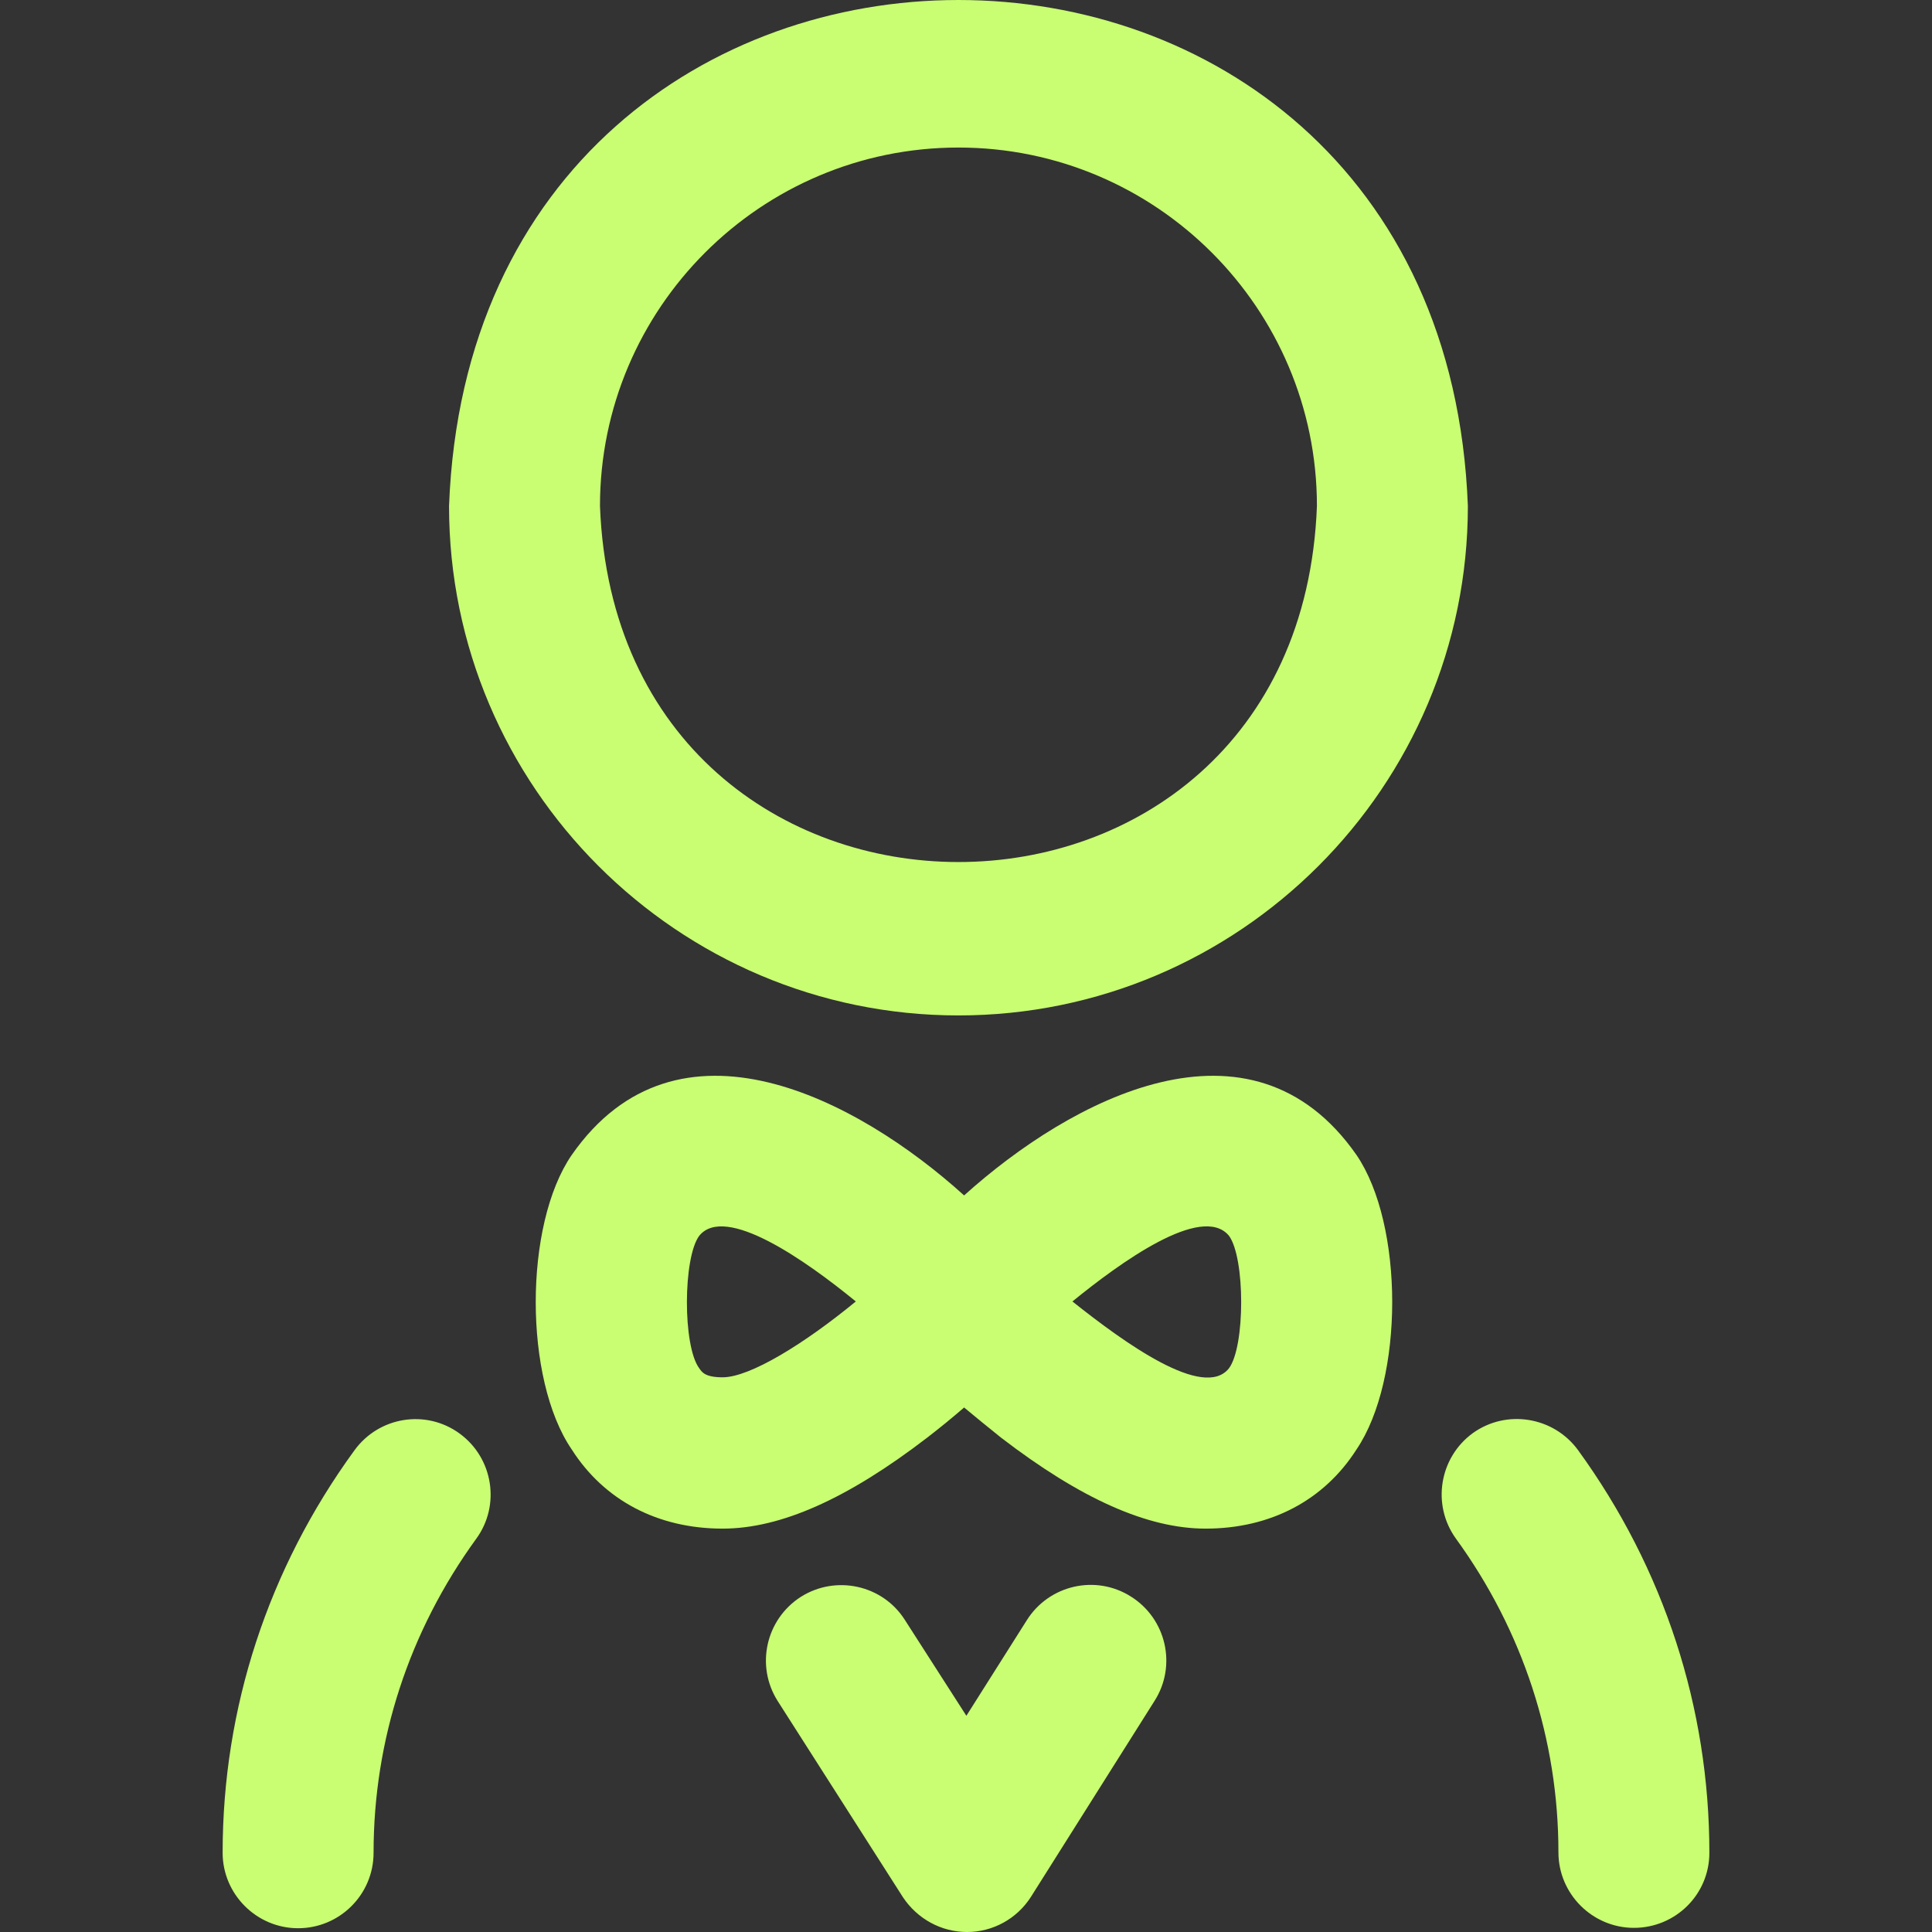
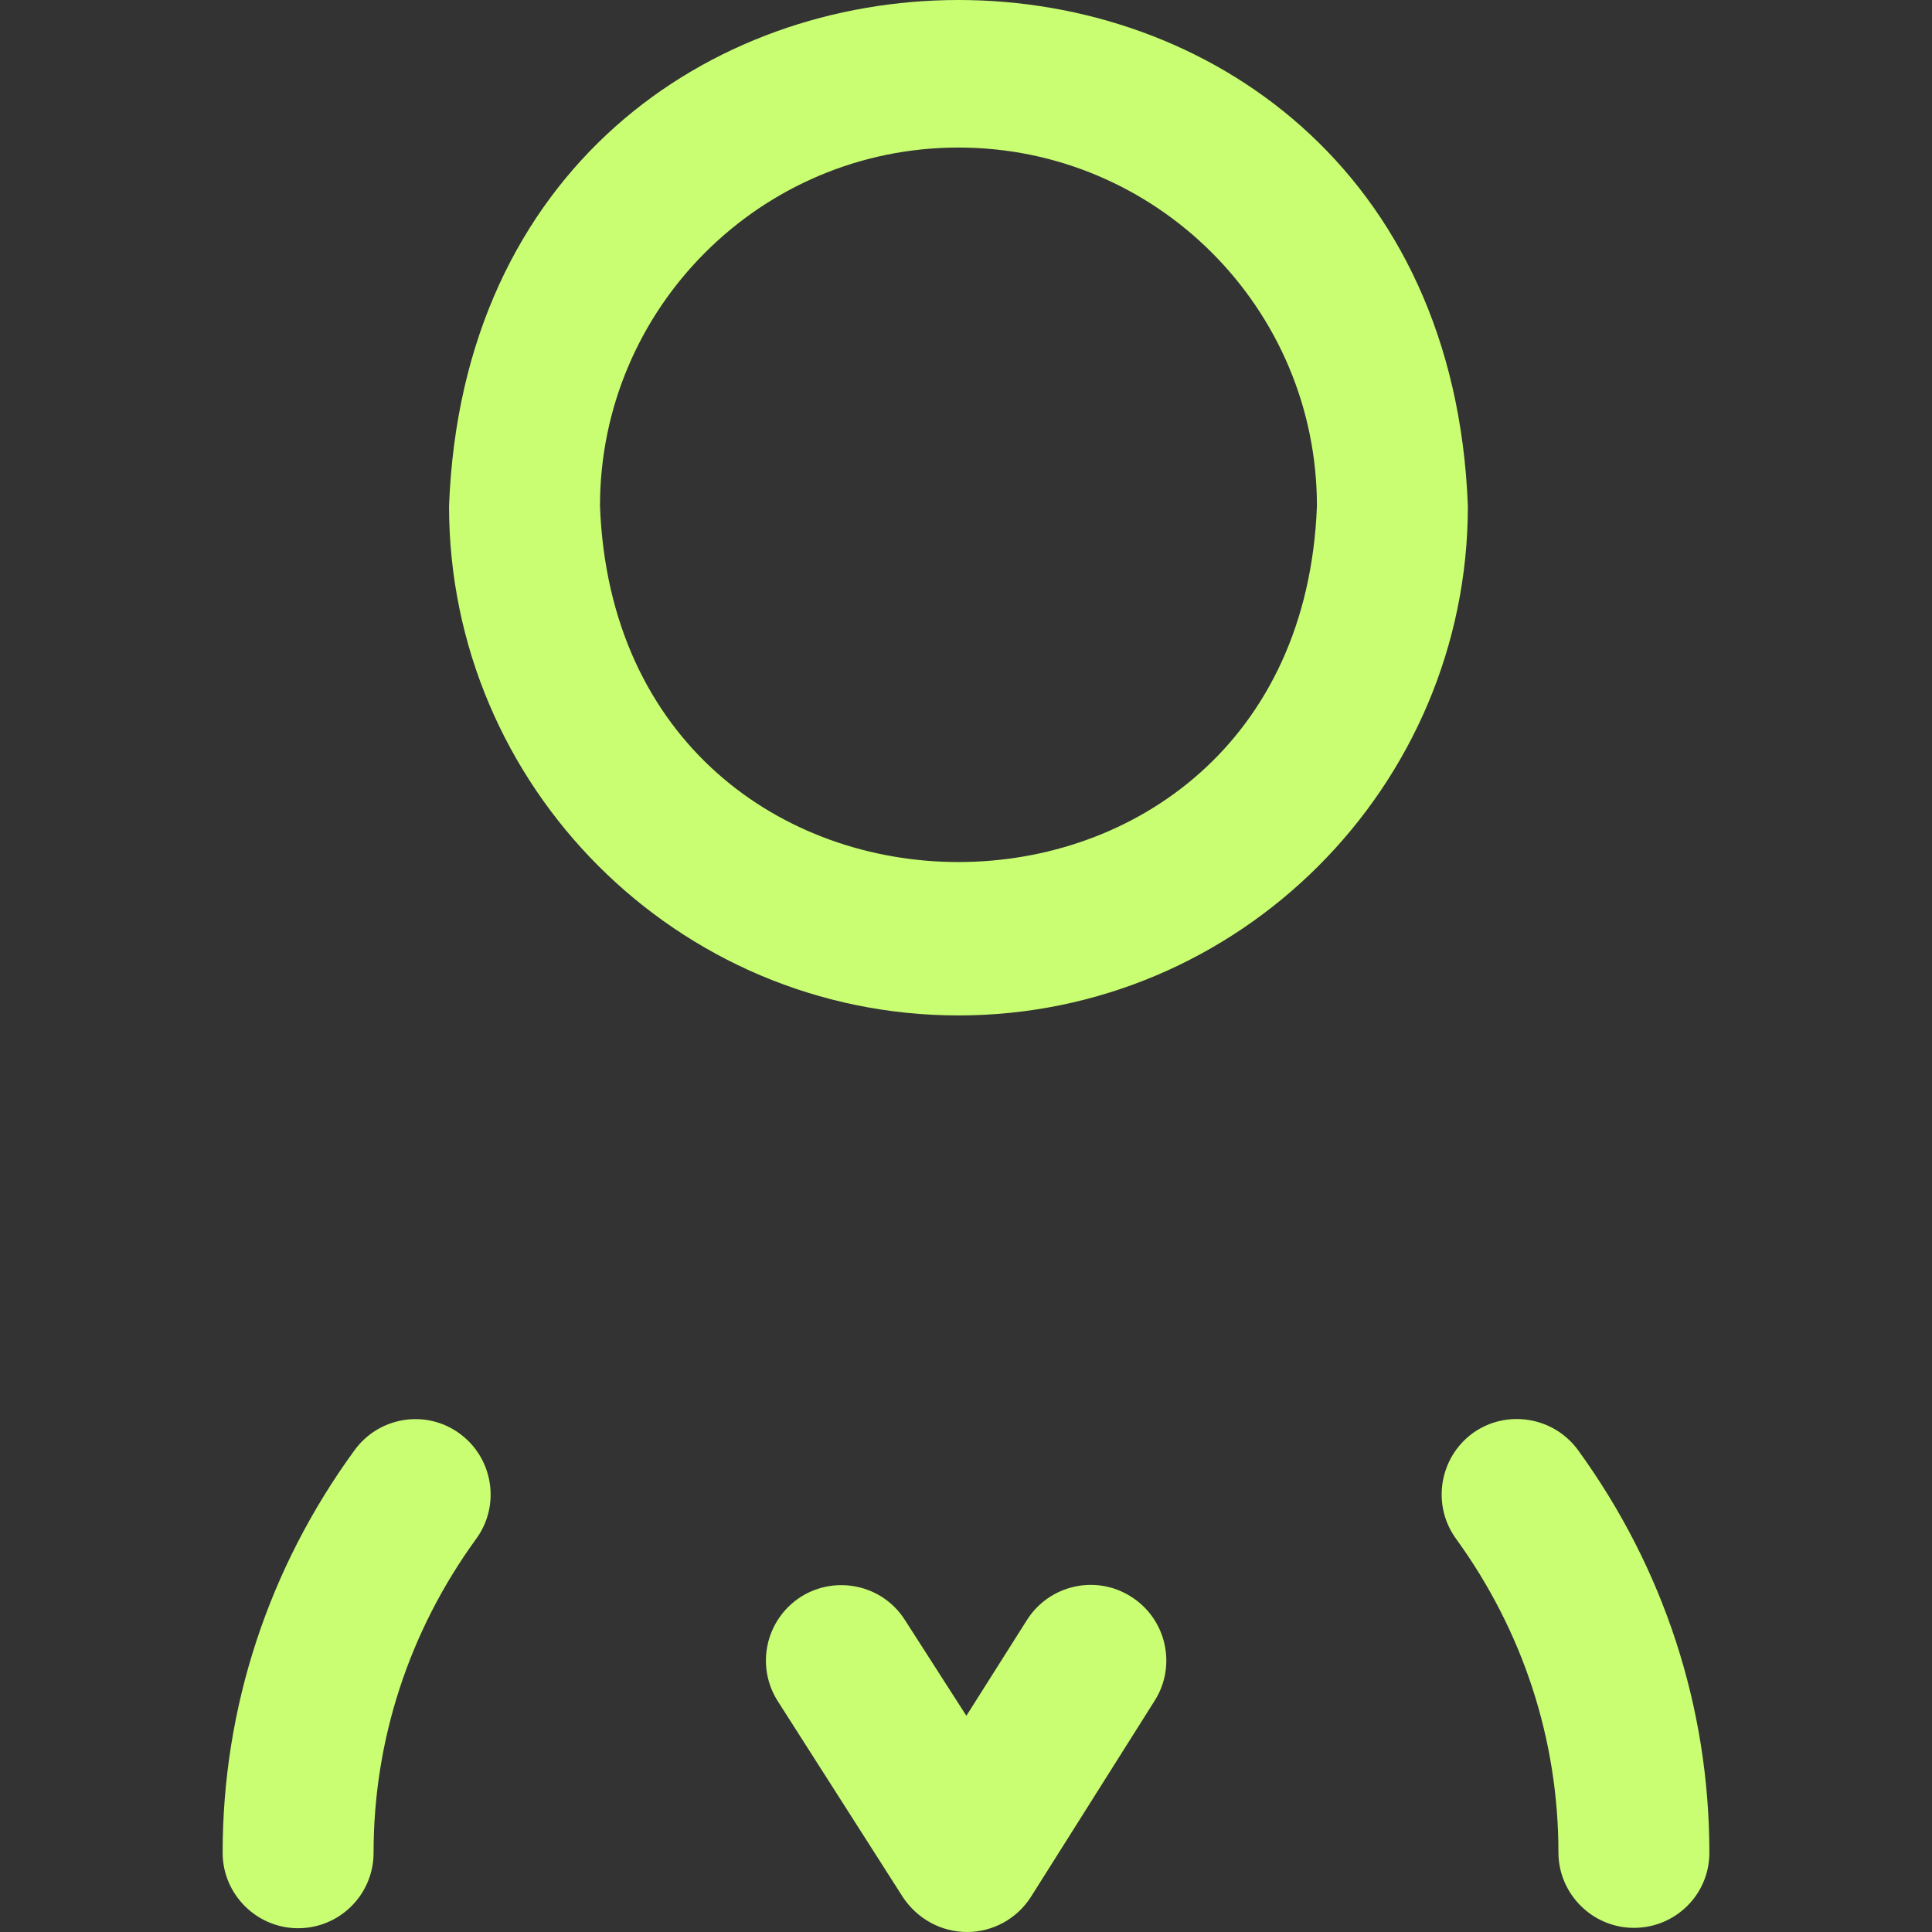
<svg xmlns="http://www.w3.org/2000/svg" version="1.1" id="Layer_1" x="0px" y="0px" viewBox="0 0 512 512" style="enable-background:new 0 0 512 512;" xml:space="preserve">
  <rect x="0" y="0" width="512" height="512" fill="#333333" stroke="none" />
  <style type="text/css">
	.st0{fill:#C9FE72;}
</style>
  <g>
    <path class="st0" d="M254,269.1c-74.4,0-135-60.6-135-135c6.8-178.8,263.2-178.8,270,0C389,208.5,328.4,269.1,254,269.1L254,269.1z    M254,39.1c-52.4,0-95,42.6-95,95c4.8,125.8,185.2,125.8,190,0C349,81.7,306.4,39.1,254,39.1L254,39.1z M453,491   c0-38.4-12-75.3-34.8-106.7c-6.5-8.9-19-10.9-27.9-4.5c-8.9,6.5-10.9,19-4.5,27.9c17.8,24.5,27.2,53.3,27.2,83.2c0,11,9,20,20,20   S453,502.1,453,491z M99,491c0-29.9,9.4-58.7,27.2-83.2c6.5-8.9,4.5-21.4-4.4-27.9s-21.4-4.5-27.9,4.5C71.1,415.7,59,452.6,59,491   c0,11,9,20,20,20S99,502.1,99,491z M256.3,512c6.8,0,13.2-3.5,16.9-9.3l32.8-52c5.9-9.3,3.1-21.7-6.3-27.6   c-9.3-5.9-21.7-3.1-27.6,6.3l-16,25.3l-16.3-25.4c-5.9-9.3-18.3-12-27.6-6.1c-9.3,6-12,18.3-6.1,27.6l33.2,52   C243.1,508.5,249.4,512,256.3,512L256.3,512z" />
-     <path class="st0" d="M359.5,306.1c-28-40.2-75.7-14.8-104,10.7c-28.2-25.5-76-50.9-104-10.7c-12.7,18.5-12.7,59.4,0,78   c8.6,13.5,22.8,21,40,21c15.4,0,33.1-7.9,54.2-24.1c3.5-2.7,6.8-5.4,9.8-8c3,2.5,6.3,5.2,9.8,8c21.1,16.2,38.8,24.1,54.2,24.1   c17.2,0,31.4-7.5,40-21C372.1,365.5,372.1,324.6,359.5,306.1L359.5,306.1z M191.5,365c-4.7,0-5.5-1.4-6.2-2.4   c-4.4-5.9-4.3-29.3,0-35.1c6.9-8.5,28.3,6.6,41.5,17.4C213.3,356,198.8,365,191.5,365L191.5,365z M325.7,362.6   c-6.7,8.5-27.8-6.8-41.5-17.7c12.4-10.1,34.3-26.1,41.5-17.4C330,333.4,330,356.8,325.7,362.6L325.7,362.6z" />
  </g>
</svg>